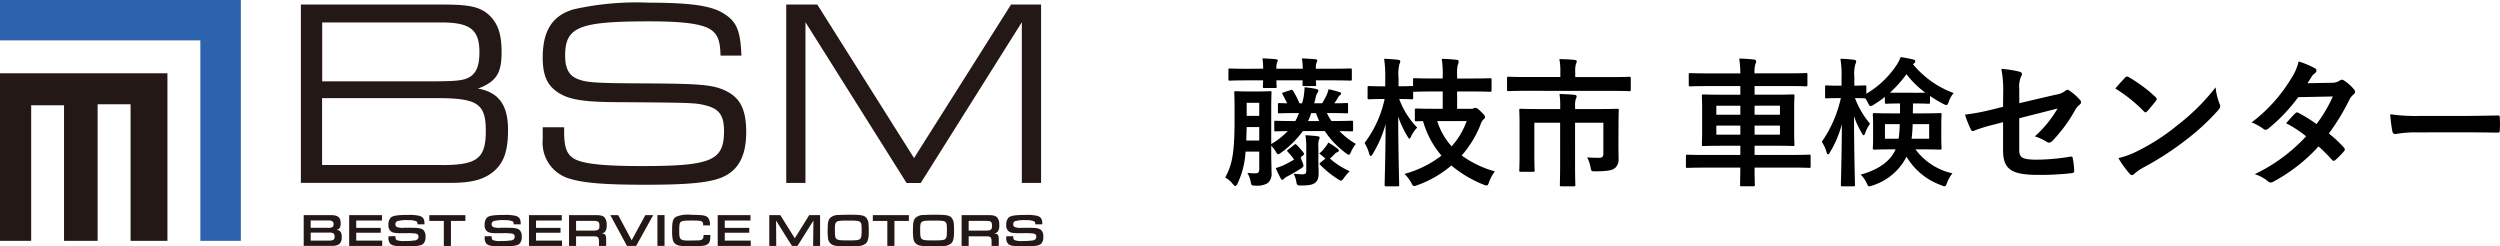
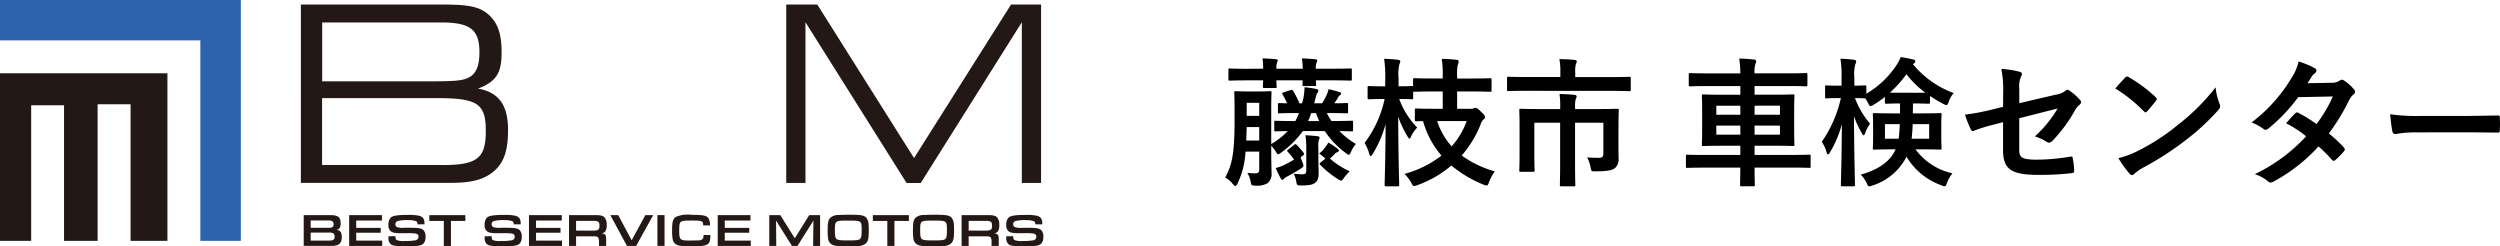
<svg xmlns="http://www.w3.org/2000/svg" width="286.84" height="28.257" viewBox="0 0 286.84 28.257">
  <defs>
    <clipPath id="clip-path">
      <rect id="長方形_352" data-name="長方形 352" width="119.707" height="28.257" fill="none" />
    </clipPath>
  </defs>
  <g id="グループ_381" data-name="グループ 381" transform="translate(-30 -10.872)">
    <path id="パス_1924" data-name="パス 1924" d="M9.04-7.152a7.907,7.907,0,0,1-.416.912h-.1c-1.52,0-2.048-.032-2.144-.032-.16,0-.176.016-.176.176v.864c0,.16.016.176.176.176.08,0,.432-.016,1.376-.032A8.842,8.842,0,0,1,5.856-3.6V-7.7c0-1.136.032-1.7.032-1.792,0-.16-.016-.176-.176-.176-.1,0-.384.032-1.312.032H3.12c-.928,0-1.216-.032-1.312-.032-.176,0-.192.016-.192.176,0,.112.032.656.032,1.792v1.36c0,3.952-.32,5.184-1.072,6.576A2.988,2.988,0,0,1,1.44.976c.144.16.224.24.3.24s.16-.1.256-.3a9.691,9.691,0,0,0,.912-3.648H4.48V-.72c0,.368-.112.48-.5.48-.272,0-.48-.016-.864-.048a2.917,2.917,0,0,1,.368.96c.1.48.1.5.592.5a2.378,2.378,0,0,0,1.392-.3A1.43,1.43,0,0,0,5.888-.368c0-.592-.032-1.392-.032-2.08v-.96a4,4,0,0,1,.5.64c.144.24.208.336.3.336.08,0,.192-.08.368-.208A11.179,11.179,0,0,0,9.488-5.088H12a10.077,10.077,0,0,0,2.4,2.512c.176.128.272.208.352.208.1,0,.16-.112.272-.368a3.587,3.587,0,0,1,.544-.88A8.584,8.584,0,0,1,13.68-5.088c.944.016,1.312.032,1.408.032.144,0,.16-.016.16-.176V-6.1c0-.16-.016-.176-.16-.176-.112,0-.624.032-2.144.032h-.176a6.44,6.44,0,0,1-.528-.912h.208c1.456,0,1.952.032,2.048.032.16,0,.176-.016.176-.176v-.832c0-.16-.016-.176-.176-.176-.08,0-.448.032-1.408.032a5.47,5.47,0,0,0,.416-.64.759.759,0,0,1,.224-.272c.08-.064.144-.128.144-.208s-.064-.128-.176-.16a11.3,11.3,0,0,0-1.264-.336,3.011,3.011,0,0,1-.224.672,7.543,7.543,0,0,1-.512.944h-.912c.048-.144.08-.32.144-.528a1.883,1.883,0,0,1,.208-.64.4.4,0,0,0,.128-.288c0-.1-.112-.16-.272-.192a10.325,10.325,0,0,0-1.312-.192A9.347,9.347,0,0,1,9.568-8.96c-.048.24-.112.464-.176.688h-.3A9.828,9.828,0,0,0,8.368-9.7c-.1-.144-.144-.144-.336-.08l-.736.24c-.192.064-.224.112-.128.256.176.32.352.656.512,1.008C7.1-8.288,6.864-8.3,6.8-8.3c-.16,0-.176.016-.176.176V-7.3c0,.16.016.176.176.176.1,0,.576-.032,2.048-.032ZM2.992-4,3.04-5.552H4.48V-4ZM4.48-8.336v1.5H3.04v-1.5Zm5.6,2.1a5.742,5.742,0,0,0,.352-.912h.56c.112.32.24.624.368.912Zm-6.96-6c-1.424,0-1.9-.032-2-.032-.176,0-.176.016-.176.176v1.04c0,.16,0,.176.176.176.1,0,.576-.032,2-.032H4.928c-.016.416-.032.624-.032.688,0,.176.016.192.192.192h1.2c.176,0,.192-.016.192-.192,0-.064-.032-.272-.032-.688H9.456c0,.272-.016.416-.016.464,0,.176.016.192.176.192h1.216c.16,0,.176-.016.176-.192,0-.048-.016-.192-.032-.464h1.936c1.424,0,1.92.032,2.016.032.16,0,.176-.016.176-.176V-12.1c0-.16-.016-.176-.176-.176-.1,0-.592.032-2.016.032H10.976a1.738,1.738,0,0,1,.08-.7c.032-.1.08-.144.08-.24,0-.08-.08-.128-.208-.144-.448-.048-1.04-.08-1.552-.1a9.1,9.1,0,0,1,.1,1.184H6.448a1.844,1.844,0,0,1,.08-.72.631.631,0,0,0,.08-.224c0-.08-.08-.128-.224-.144-.432-.048-1.024-.08-1.536-.1a6.889,6.889,0,0,1,.08,1.184ZM11.264-3.2a2.71,2.71,0,0,1,.064-.9.393.393,0,0,0,.08-.24c0-.08-.08-.144-.256-.16-.4-.048-.8-.08-1.376-.112a8.4,8.4,0,0,1,.1,1.5V-.528c0,.32-.128.4-.464.4-.3,0-.56-.032-.976-.064a3,3,0,0,1,.3.928c.064.4.128.416.528.416.928,0,1.328-.08,1.616-.3.368-.272.416-.672.416-1.216,0-.368-.032-.736-.032-1.424Zm.8,1.28-.512.4c-.176.144-.192.176-.08.3A11,11,0,0,0,13.52.432a.76.76,0,0,0,.352.16c.112,0,.176-.1.32-.3a5.368,5.368,0,0,1,.672-.768,8.958,8.958,0,0,1-2.272-1.456c.176-.16.352-.32.528-.512a.773.773,0,0,1,.32-.224c.112-.048.176-.1.176-.176a.272.272,0,0,0-.128-.208,8.512,8.512,0,0,0-1.088-.72,2.414,2.414,0,0,1-.368.56,3.128,3.128,0,0,1-.672.7,7.138,7.138,0,0,1,.672.544ZM7.824-2.992c-.176.128-.176.176-.064.288a8.5,8.5,0,0,1,.72.88,12.268,12.268,0,0,1-1.28.688,5.628,5.628,0,0,1-.832.288c.192.448.4.864.592,1.216.08.128.128.144.176.144C7.2.512,7.248.464,7.3.4A1.611,1.611,0,0,1,7.7.112C8.144-.112,8.64-.4,9.2-.752c.256-.16.352-.24.352-.384a1.386,1.386,0,0,0-.128-.416c-.064-.16-.144-.368-.192-.528l.24-.192c.176-.144.208-.176.1-.32a9.217,9.217,0,0,0-.784-.9c-.064-.064-.112-.1-.16-.1-.032,0-.08.032-.16.1Zm19.36-4.656V-9.632h1.632c1.52,0,2.048.032,2.144.032.16,0,.176-.016.176-.192v-1.184c0-.16-.016-.176-.176-.176-.1,0-.624.032-2.144.032H27.184v-.336a4.843,4.843,0,0,1,.064-1.184,1.307,1.307,0,0,0,.112-.464c0-.08-.08-.144-.24-.16-.544-.064-1.1-.1-1.7-.112a11.021,11.021,0,0,1,.112,1.952v.3H24.448c-1.5,0-2.032-.032-2.128-.032-.176,0-.192.016-.192.176v.768c-.032-.048-.08-.048-.176-.048s-.416.032-1.488.032v-.928a4.909,4.909,0,0,1,.1-1.616.815.815,0,0,0,.1-.336c0-.08-.1-.144-.256-.16a16.027,16.027,0,0,0-1.6-.112,13.086,13.086,0,0,1,.128,2.256v.9H18.64c-1.1,0-1.456-.032-1.552-.032-.16,0-.176.016-.176.176v1.152c0,.176.016.192.176.192.1,0,.448-.032,1.552-.032h.224a12.637,12.637,0,0,1-2.3,5.04,4.846,4.846,0,0,1,.528,1.216c.064.192.112.288.176.288s.144-.1.24-.256a13.305,13.305,0,0,0,1.472-3.408c-.016,3.728-.112,6.656-.112,6.976,0,.144.016.16.192.16h1.3c.16,0,.176-.016.176-.16,0-.336-.1-3.568-.112-7.84A11.412,11.412,0,0,0,21.488-4.48c.1.16.16.256.224.256s.112-.08.192-.256a3.687,3.687,0,0,1,.7-1.008,9.354,9.354,0,0,1-2.064-3.28c1.008,0,1.312.032,1.408.032.176,0,.192-.016.192-.192v-.72c.016.048.064.048.176.048.1,0,.624-.032,2.128-.032h1.088v1.984h-.992c-1.44,0-1.936-.032-2.032-.032-.16,0-.176.016-.176.192v1.1c0,.16.016.176.176.176.048,0,.272-.016.768-.016a10.333,10.333,0,0,0,2.112,3.952,12.1,12.1,0,0,1-4.24,2.1A4.67,4.67,0,0,1,21.92.832c.144.288.192.384.336.384a1.228,1.228,0,0,0,.368-.1,12.5,12.5,0,0,0,3.9-2.256A13.7,13.7,0,0,0,30.176,1.04a1.485,1.485,0,0,0,.384.112c.144,0,.192-.112.3-.416a4.588,4.588,0,0,1,.656-1.2,11.824,11.824,0,0,1-3.808-1.824,12.2,12.2,0,0,0,2.16-3.536,1.318,1.318,0,0,1,.352-.608.326.326,0,0,0,.16-.3c0-.112-.112-.256-.5-.624-.32-.32-.48-.4-.608-.4a.387.387,0,0,0-.208.064.787.787,0,0,1-.32.048Zm1.1,1.408a8.77,8.77,0,0,1-1.728,2.9A7.765,7.765,0,0,1,24.9-6.24ZM45.7-5.6c0-1.184.032-1.76.032-1.872,0-.16-.016-.176-.176-.176-.1,0-.656.032-2.224.032H40.72v-.272a2.771,2.771,0,0,1,.08-.88.831.831,0,0,0,.1-.3c0-.1-.1-.16-.256-.176-.576-.064-1.136-.08-1.712-.1a9.394,9.394,0,0,1,.08,1.488v.24H36.7c-1.568,0-2.128-.032-2.224-.032-.144,0-.16.016-.16.176,0,.112.032.608.032,1.728v3.328c0,1.264-.032,1.728-.032,1.824,0,.16.016.176.16.176H35.9c.16,0,.176-.016.176-.176,0-.1-.032-.576-.032-1.792V-6.048h2.96V-1.28c0,1.52-.032,2.256-.032,2.368,0,.144.016.16.192.16h1.408c.16,0,.176-.016.176-.16,0-.1-.032-.848-.032-2.368V-6.048h3.248v3.5c0,.416-.128.528-.528.528-.416,0-.832-.016-1.328-.048a4.166,4.166,0,0,1,.4,1.216c.08.384.1.384.592.384,1.472-.016,1.92-.144,2.224-.4a1.291,1.291,0,0,0,.384-1.056c0-.528-.016-.992-.016-1.568Zm-.768-4.1c1.424,0,1.9.032,2,.032.16,0,.176-.016.176-.176v-1.28c0-.176-.016-.192-.176-.192-.1,0-.576.032-2,.032H40.736v-.576a2.947,2.947,0,0,1,.08-.928.9.9,0,0,0,.1-.32c0-.08-.112-.128-.256-.144-.576-.064-1.168-.08-1.744-.1a7.367,7.367,0,0,1,.112,1.5v.56H35.088c-1.424,0-1.9-.032-2-.032-.16,0-.176.016-.176.192v1.28c0,.16.016.176.176.176.1,0,.576-.032,2-.032ZM59.68-.9c-.016,1.248-.032,1.888-.032,1.968,0,.16.016.176.176.176h1.328c.176,0,.192-.016.192-.176,0-.064-.032-.72-.032-1.968H65.6c1.408,0,1.888.032,1.984.032.144,0,.16-.016.16-.176V-2.208c0-.16-.016-.176-.16-.176-.1,0-.576.032-1.984.032H61.312V-3.408h2.176c1.568,0,2.128.032,2.224.032.16,0,.176-.016.176-.176,0-.1-.032-.512-.032-1.52V-7.584c0-.992.032-1.424.032-1.52,0-.176-.016-.192-.176-.192-.1,0-.656.032-2.224.032H61.312v-.992H65.12c1.472,0,1.984.032,2.08.032.16,0,.176-.016.176-.192v-1.168c0-.144-.016-.16-.176-.16-.1,0-.608.032-2.08.032H61.312a3.063,3.063,0,0,1,.1-1.088.562.562,0,0,0,.08-.32c0-.08-.1-.16-.24-.176-.544-.064-1.1-.1-1.7-.112a12.252,12.252,0,0,1,.128,1.7H56.016c-1.472,0-1.968-.032-2.064-.032-.176,0-.192.016-.192.16v1.168c0,.176.016.192.192.192.1,0,.592-.032,2.064-.032H59.68v.992H57.664c-1.552,0-2.112-.032-2.224-.032-.16,0-.176.016-.176.192,0,.1.032.528.032,1.52v2.512c0,1.008-.032,1.424-.032,1.52,0,.16.016.176.176.176.112,0,.672-.032,2.224-.032H59.68v1.056h-4.1c-1.408,0-1.888-.032-1.984-.032-.144,0-.16.016-.16.176V-1.04c0,.16.016.176.16.176.1,0,.576-.032,1.984-.032Zm4.544-3.776H61.312v-1.04h2.912Zm0-3.328v1.04H61.312V-8Zm-7.3,1.04V-8H59.68v1.04Zm0,2.288v-1.04H59.68v1.04ZM71.216-8.88a14.189,14.189,0,0,1-2.192,5.024,4.2,4.2,0,0,1,.544,1.168c.048.192.112.272.176.272s.144-.1.24-.272a12.26,12.26,0,0,0,1.344-3.2c-.016,3.648-.112,6.7-.112,6.96,0,.16.016.176.192.176h1.248c.16,0,.176-.016.176-.176,0-.272-.1-3.68-.112-7.872a10,10,0,0,0,.9,1.952c.08.16.144.24.208.24s.128-.112.192-.3a4.161,4.161,0,0,1,.544-1.024A9.8,9.8,0,0,1,72.832-8.88c.768.016,1.04.032,1.136.032h.048a5.394,5.394,0,0,1,.3.512c.144.272.192.384.3.384a1.015,1.015,0,0,0,.384-.176,11.846,11.846,0,0,0,1.264-.88V-8.4c0,.16.016.176.192.176.1,0,.432-.032,1.456-.032H78V-7.12h-.912c-1.424,0-1.92-.032-2.032-.032-.16,0-.176.016-.176.176,0,.1.032.416.032,1.216v1.408c0,.784-.032,1.1-.032,1.2,0,.176.016.192.176.192.112,0,.608-.032,2.032-.032h.4c-.544,1.3-1.888,2.32-4,2.9a3.232,3.232,0,0,1,.672.944c.128.288.176.4.32.4a1.228,1.228,0,0,0,.368-.1,6.618,6.618,0,0,0,3.9-3.3A7.6,7.6,0,0,0,82.72,1.12a1.278,1.278,0,0,0,.384.128c.128,0,.192-.128.3-.416A3.891,3.891,0,0,1,84.016-.24a7.189,7.189,0,0,1-4.24-2.752h.784c1.44,0,1.936.032,2.032.032.16,0,.176-.016.176-.192,0-.1-.032-.416-.032-1.2V-5.76c0-.8.032-1.136.032-1.216,0-.16-.016-.176-.176-.176-.1,0-.592.032-2.032.032H79.472c0-.352.016-.736.016-1.136h.224c1.1,0,1.44.032,1.536.032.176,0,.192-.016.192-.176v-.72a14.933,14.933,0,0,0,1.5.9,1.048,1.048,0,0,0,.384.144c.112,0,.176-.112.272-.4a3.059,3.059,0,0,1,.56-.976,10.882,10.882,0,0,1-4.672-3.312l.144-.112a.235.235,0,0,0,.128-.208c0-.128-.08-.176-.208-.208-.432-.112-.864-.192-1.472-.288a4.575,4.575,0,0,1-.5.96,10.628,10.628,0,0,1-3.44,3.248v-.784c0-.16-.016-.176-.176-.176-.1,0-.384.032-1.2.032v-.96a4.352,4.352,0,0,1,.112-1.5.672.672,0,0,0,.1-.336c0-.1-.112-.16-.272-.176a13.5,13.5,0,0,0-1.536-.112,11.635,11.635,0,0,1,.128,2.144v.944h-.272c-1.04,0-1.36-.032-1.456-.032-.144,0-.16.016-.16.176v1.12c0,.176.016.192.16.192.1,0,.416-.032,1.456-.032Zm6.768-.608c-.56,0-.912,0-1.136-.016a13.113,13.113,0,0,0,1.888-2.112A10.822,10.822,0,0,0,80.9-9.5c-.24.016-.592.016-1.184.016Zm3.36,5.28H79.328c.064-.48.1-1.024.128-1.68h1.888Zm-3.376-1.68a13.625,13.625,0,0,1-.128,1.68H76.272v-1.68ZM89.824-7.872l-1.36.336a24.593,24.593,0,0,1-3.008.56,11.968,11.968,0,0,0,.64,1.632c.08.176.144.256.256.256a.663.663,0,0,0,.192-.064A17.078,17.078,0,0,1,88.8-5.84l1.024-.272V-2.88c0,2.16.944,2.816,4,2.816a31.407,31.407,0,0,0,3.824-.192c.24-.016.336-.08.336-.24A7.671,7.671,0,0,0,97.84-1.84c-.032-.24-.048-.352-.272-.32a24,24,0,0,1-3.872.352c-1.728,0-2.016-.272-2.016-1.12V-6.56l4.4-1.12a13.317,13.317,0,0,1-2.608,3.2,5.45,5.45,0,0,1,1.328.608.512.512,0,0,0,.3.112A.633.633,0,0,0,95.52-4a16.826,16.826,0,0,0,2.544-3.456,2.087,2.087,0,0,1,.5-.624.436.436,0,0,0,.208-.32.415.415,0,0,0-.144-.288,6.266,6.266,0,0,0-1.184-1.04.346.346,0,0,0-.224-.1.381.381,0,0,0-.224.1,2.25,2.25,0,0,1-1.136.464l-4.176.976V-9.936a2.875,2.875,0,0,1,.208-1.424.511.511,0,0,0,.1-.256c0-.144-.1-.24-.3-.288a11.475,11.475,0,0,0-2.064-.32,13.039,13.039,0,0,1,.208,2.816Zm12.88-2.1a16.937,16.937,0,0,1,3.264,2.608c.08.08.144.128.208.128s.112-.048.192-.128c.224-.24.752-.88.992-1.2a.344.344,0,0,0,.1-.208c0-.064-.048-.128-.144-.224a16.684,16.684,0,0,0-3.056-2.272.426.426,0,0,0-.208-.08.3.3,0,0,0-.224.128C103.52-10.9,103.056-10.4,102.7-9.968Zm.352,7.984a11.086,11.086,0,0,0,1.28,1.776.415.415,0,0,0,.272.176.442.442,0,0,0,.288-.16,5.523,5.523,0,0,1,1.072-.736A34.4,34.4,0,0,0,110.8-4.064a26.152,26.152,0,0,0,3.68-3.392c.176-.208.256-.336.256-.48a.782.782,0,0,0-.08-.3,7.142,7.142,0,0,1-.448-1.872,24.038,24.038,0,0,1-4.384,4.352,23.716,23.716,0,0,1-4.608,2.976A9.639,9.639,0,0,1,103.056-1.984Zm21.7-8.592c.272-.416.368-.576.5-.8a1.337,1.337,0,0,1,.336-.336.432.432,0,0,0,.192-.32.281.281,0,0,0-.176-.256,10.077,10.077,0,0,0-1.872-.784,5.9,5.9,0,0,1-.864,1.968,17.851,17.851,0,0,1-4.528,5.024,6.666,6.666,0,0,1,1.344.736.366.366,0,0,0,.256.112.574.574,0,0,0,.32-.144,19.322,19.322,0,0,0,3.424-3.6l3.968-.08a15.425,15.425,0,0,1-1.872,3.168,16.044,16.044,0,0,0-2.064-1.28.415.415,0,0,0-.16-.064.3.3,0,0,0-.208.112c-.368.336-.7.752-1.056,1.136a13.375,13.375,0,0,1,2.3,1.5A19.4,19.4,0,0,1,118.7-.144a4.546,4.546,0,0,1,1.52.816.48.48,0,0,0,.3.144.871.871,0,0,0,.4-.144,19.5,19.5,0,0,0,5.1-4,17.733,17.733,0,0,1,1.552,1.552.278.278,0,0,0,.176.1.332.332,0,0,0,.192-.08,9.834,9.834,0,0,0,.992-1.008.31.31,0,0,0,.1-.208.316.316,0,0,0-.1-.224,14.224,14.224,0,0,0-1.728-1.616,24.973,24.973,0,0,0,2.352-3.872,2.007,2.007,0,0,1,.48-.608.41.41,0,0,0,.176-.3.391.391,0,0,0-.128-.288,5.183,5.183,0,0,0-1.088-.976.551.551,0,0,0-.288-.128.468.468,0,0,0-.272.112,1.566,1.566,0,0,1-.88.24ZM142.96-4.944c1.184,0,2.368.016,3.568.032.224.016.288-.048.288-.24a11.794,11.794,0,0,0,0-1.5c0-.192-.048-.24-.288-.224-1.232.016-2.464.048-3.68.048H137.7a20.556,20.556,0,0,1-3.456-.192,17.367,17.367,0,0,0,.24,1.936c.048.24.176.336.368.336a12.8,12.8,0,0,1,2.352-.192Z" transform="translate(170 31)" />
    <g id="グループ_380" data-name="グループ 380" transform="translate(30 10.872)">
      <g id="グループ_379" data-name="グループ 379" clip-path="url(#clip-path)">
        <path id="パス_1903" data-name="パス 1903" d="M48.14.73H64.526c3.011,0,4.2.28,5.218,1.2,1.011.953,1.441,2.179,1.441,4.265S70.727,9.2,69.436,9.934a4.864,4.864,0,0,1-.982.43c2.394.43,3.469,1.871,3.469,4.752,0,2.272-.43,3.62-1.469,4.6-1.133,1.047-2.581,1.469-5,1.469h-17.3V.73ZM62.806,9.54c3.283,0,4.05-.093,4.76-.523.738-.459,1.075-1.348,1.075-2.8,0-2.609-1.047-3.434-4.387-3.434H50.6V9.54H62.806Zm1.534,9.605c4.05,0,5.032-.767,5.032-3.9s-.925-3.778-5.584-3.778h-13.2v7.67H64.34Z" transform="translate(-13.633 -0.207)" fill="#231815" />
-         <path id="パス_1904" data-name="パス 1904" d="M89.329,14.73v.552c0,2.057.43,2.882,1.749,3.312,1.2.4,3.469.581,7.147.581,8.007,0,9.448-.616,9.448-4.021,0-1.72-.523-2.487-1.9-2.882-1.348-.366-1.469-.366-10.616-.43-3.713-.029-5.312-.308-6.566-1.133-1.226-.831-1.72-1.964-1.72-3.985,0-3.068,1.1-4.817,3.527-5.527A32.781,32.781,0,0,1,99.049.43c4.724,0,7.147.337,8.559,1.226,1.505.918,1.964,1.993,2.057,4.846H107.27c-.029-1.627-.308-2.365-.982-2.882-.953-.738-3.068-1.047-7.211-1.047-8.071,0-9.634.645-9.634,3.928,0,1.412.4,2.208,1.262,2.609,1.075.487,1.993.552,7.792.581,6.5.029,7.914.151,9.39.86,1.656.8,2.33,2.179,2.33,4.724,0,2.824-.953,4.509-2.975,5.276-1.505.552-3.835.767-8.559.767-4.967,0-7.3-.215-8.96-.767a4.289,4.289,0,0,1-2.853-4.416V14.723h2.451Z" transform="translate(-24.601 -0.122)" fill="#231815" />
        <path id="パス_1905" data-name="パス 1905" d="M125.85.73h3.563l11.1,17.612L151.641.73h3.448V21.195h-2.208V2.759L141.283,21.2h-1.627l-11.6-18.443V21.195H125.85V.73" transform="translate(-35.64 -0.207)" fill="#231815" />
        <path id="パス_1906" data-name="パス 1906" d="M48.617,34.43h3.046c.882,0,1.19.244,1.19.946,0,.459-.136.674-.473.745.43.057.6.294.6.824,0,.731-.33,1.018-1.168,1.018h-3.2V34.43Zm2.731,1.455a1.125,1.125,0,0,0,.538-.065.356.356,0,0,0,.151-.337.375.375,0,0,0-.172-.366.866.866,0,0,0-.444-.072H49.413v.839h1.935Zm.172,1.469c.495,0,.638-.108.638-.459a.424.424,0,0,0-.165-.387,1.152,1.152,0,0,0-.53-.072h-2.05v.918H51.52Z" transform="translate(-13.766 -9.75)" fill="#231815" />
        <path id="パス_1907" data-name="パス 1907" d="M55.9,34.43h3.756v.624H56.7v.839h2.81v.559H56.7v.9h2.982v.616H55.89V34.437Z" transform="translate(-15.828 -9.75)" fill="#231815" />
        <path id="パス_1908" data-name="パス 1908" d="M62.98,36.844v.036c0,.229.043.351.143.409a2.265,2.265,0,0,0,.925.108,7.526,7.526,0,0,0,1.1-.065.569.569,0,0,0,.366-.136.47.47,0,0,0,.108-.3c0-.208-.093-.308-.337-.358a6.15,6.15,0,0,0-1.118-.036h-.509c-.745,0-1.039-.065-1.233-.244a.847.847,0,0,1-.251-.681,1.183,1.183,0,0,1,.265-.867c.237-.222.781-.308,1.943-.308a5.249,5.249,0,0,1,1.333.1c.437.129.595.366.595.91v.072h-.8c0-.208-.057-.315-.172-.366A2.492,2.492,0,0,0,64.457,35a4.089,4.089,0,0,0-1.29.122.4.4,0,0,0-.043.659,1.971,1.971,0,0,0,.882.093h.6c1.061,0,1.383.057,1.606.294a1,1,0,0,1,.215.738,1.061,1.061,0,0,1-.251.8c-.237.222-.688.294-1.878.294-1.269,0-1.67-.057-1.892-.272a.9.9,0,0,1-.229-.7v-.179Z" transform="translate(-17.606 -9.742)" fill="#231815" />
        <path id="パス_1909" data-name="パス 1909" d="M70.383,35.1H68.72V34.44h4.136V35.1H71.2v2.874h-.817Z" transform="translate(-19.461 -9.753)" fill="#231815" />
        <path id="パス_1910" data-name="パス 1910" d="M78.38,36.844v.036c0,.229.043.351.143.409a2.265,2.265,0,0,0,.925.108,7.526,7.526,0,0,0,1.1-.065.569.569,0,0,0,.366-.136.47.47,0,0,0,.108-.3c0-.208-.093-.308-.337-.358a6.15,6.15,0,0,0-1.118-.036h-.509c-.745,0-1.039-.065-1.233-.244a.847.847,0,0,1-.251-.681,1.183,1.183,0,0,1,.265-.867c.237-.222.781-.308,1.943-.308a5.249,5.249,0,0,1,1.333.1c.437.129.595.366.595.91v.072h-.8c0-.208-.057-.315-.172-.366A2.492,2.492,0,0,0,79.857,35a4.089,4.089,0,0,0-1.29.122.4.4,0,0,0-.043.659,1.971,1.971,0,0,0,.882.093h.6c1.061,0,1.383.057,1.606.294a1,1,0,0,1,.215.738,1.061,1.061,0,0,1-.251.8c-.237.222-.688.294-1.878.294-1.269,0-1.67-.057-1.892-.272a.9.9,0,0,1-.229-.7v-.179Z" transform="translate(-21.967 -9.742)" fill="#231815" />
        <path id="パス_1911" data-name="パス 1911" d="M84.677,34.43h3.756v.624H85.48v.839h2.81v.559H85.48v.9h2.982v.616H84.67V34.437Z" transform="translate(-23.978 -9.75)" fill="#231815" />
        <path id="パス_1912" data-name="パス 1912" d="M91.08,34.43h3c.624,0,.9.072,1.09.28a1.257,1.257,0,0,1,.229.846,1.211,1.211,0,0,1-.151.738.658.658,0,0,1-.444.237c.444.036.545.172.538.738v.7h-.824v-.53c-.007-.48-.122-.581-.659-.573H91.89v1.1h-.81V34.43Zm2.753,1.778c.595,0,.738-.108.738-.53,0-.487-.122-.588-.724-.588H91.89v1.118Z" transform="translate(-25.793 -9.75)" fill="#231815" />
        <path id="パス_1913" data-name="パス 1913" d="M98.593,34.43l1.548,2.889,1.57-2.889h.9l-1.957,3.534H99.6L97.69,34.43Z" transform="translate(-27.665 -9.75)" fill="#231815" />
        <rect id="長方形_351" data-name="長方形 351" width="0.817" height="3.534" transform="translate(75.43 24.68)" fill="#231815" />
        <path id="パス_1914" data-name="パス 1914" d="M111.967,36.684v.057c0,.5-.05.753-.2.91-.244.272-.581.337-1.728.337-1.412,0-1.67-.029-1.986-.194a.844.844,0,0,1-.4-.573,5.373,5.373,0,0,1-.072-1.09c0-.982.1-1.319.473-1.527a3.638,3.638,0,0,1,1.785-.215c1.226,0,1.634.072,1.857.315a1.37,1.37,0,0,1,.229.9h-.781c0-.516-.108-.559-1.269-.559-.824,0-1.068.022-1.233.115-.2.108-.244.3-.244,1.068,0,1.025.086,1.111,1.19,1.111l1.082-.022c.38-.036.516-.179.516-.545V36.7h.788Z" transform="translate(-30.466 -9.739)" fill="#231815" />
        <path id="パス_1915" data-name="パス 1915" d="M114.887,34.43h3.756v.624H115.69v.839h2.81v.559h-2.81v.9h2.982v.616H114.88V34.437Z" transform="translate(-32.533 -9.75)" fill="#231815" />
        <path id="パス_1916" data-name="パス 1916" d="M123.14,34.43H124.4l1.663,2.659,1.656-2.659h1.247v3.534h-.8l.036-2.91-1.828,2.91h-.638l-1.821-2.91.021,2.91h-.8V34.43" transform="translate(-34.872 -9.75)" fill="#231815" />
        <path id="パス_1917" data-name="パス 1917" d="M136.914,34.728a1.192,1.192,0,0,1,.258.745c.014.165.022.358.022.745,0,.882-.086,1.226-.358,1.462a1.418,1.418,0,0,1-.9.28c-.172.007-.81.022-1.3.022-1.082,0-1.369-.029-1.677-.194a.933.933,0,0,1-.437-.724,6.233,6.233,0,0,1-.043-1c0-.824.079-1.154.337-1.376a1.4,1.4,0,0,1,.9-.287c.179-.014.71-.029,1.355-.029,1.247,0,1.584.065,1.849.351Zm-3.606,1.455c0,.688.05.91.251,1.011s.366.122,1.376.122c.91,0,1.14-.036,1.283-.194.122-.129.158-.358.158-.961,0-1.111-.007-1.118-1.534-1.118s-1.534.014-1.534,1.14" transform="translate(-37.515 -9.733)" fill="#231815" />
        <path id="パス_1918" data-name="パス 1918" d="M141.373,35.1H139.71V34.44h4.136V35.1H142.19v2.874h-.817Z" transform="translate(-39.565 -9.753)" fill="#231815" />
        <path id="パス_1919" data-name="パス 1919" d="M150.564,34.728a1.192,1.192,0,0,1,.258.745c.014.165.022.358.022.745,0,.882-.086,1.226-.358,1.462a1.418,1.418,0,0,1-.9.28c-.172.007-.81.022-1.3.022-1.082,0-1.369-.029-1.677-.194a.933.933,0,0,1-.437-.724,6.233,6.233,0,0,1-.043-1c0-.824.079-1.154.337-1.376a1.4,1.4,0,0,1,.9-.287c.179-.014.71-.029,1.355-.029,1.247,0,1.584.065,1.849.351Zm-3.606,1.455c0,.688.05.91.251,1.011s.366.122,1.376.122c.91,0,1.14-.036,1.283-.194.122-.129.158-.358.158-.961,0-1.111-.007-1.118-1.534-1.118s-1.534.014-1.534,1.14" transform="translate(-41.38 -9.733)" fill="#231815" />
        <path id="パス_1920" data-name="パス 1920" d="M153.92,34.43h3c.624,0,.9.072,1.09.28a1.257,1.257,0,0,1,.229.846,1.211,1.211,0,0,1-.151.738.658.658,0,0,1-.444.237c.444.036.545.172.538.738v.7h-.824v-.53c-.007-.48-.122-.581-.659-.573H154.73v1.1h-.81V34.43Zm2.753,1.778c.595,0,.738-.108.738-.53,0-.487-.122-.588-.724-.588H154.73v1.118Z" transform="translate(-43.589 -9.75)" fill="#231815" />
        <path id="パス_1921" data-name="パス 1921" d="M161.87,36.844v.036c0,.229.043.351.143.409a2.265,2.265,0,0,0,.925.108,7.526,7.526,0,0,0,1.1-.065.568.568,0,0,0,.366-.136.47.47,0,0,0,.108-.3c0-.208-.093-.308-.337-.358a6.149,6.149,0,0,0-1.118-.036h-.509c-.745,0-1.039-.065-1.233-.244a.847.847,0,0,1-.251-.681,1.183,1.183,0,0,1,.265-.867c.237-.222.781-.308,1.943-.308a5.249,5.249,0,0,1,1.333.1c.437.129.595.366.595.91v.072h-.8c0-.208-.057-.315-.172-.366a2.492,2.492,0,0,0-.882-.115,4.089,4.089,0,0,0-1.29.122.4.4,0,0,0-.043.659,1.971,1.971,0,0,0,.882.093h.6c1.061,0,1.383.057,1.606.294a1,1,0,0,1,.215.738,1.061,1.061,0,0,1-.251.8c-.237.222-.688.294-1.878.294-1.269,0-1.67-.057-1.892-.272a.9.9,0,0,1-.229-.7v-.179Z" transform="translate(-45.611 -9.742)" fill="#231815" />
        <path id="パス_1922" data-name="パス 1922" d="M19.21,11.73V30.955H14.981V15.285H11.2V30.955H7.347V15.4H3.577V30.955H0V11.73Z" transform="translate(0 -3.322)" fill="#231815" />
        <path id="パス_1923" data-name="パス 1923" d="M27.633,0V27.633H22.988v-23H0V0Z" fill="#2d62ad" />
      </g>
    </g>
  </g>
</svg>